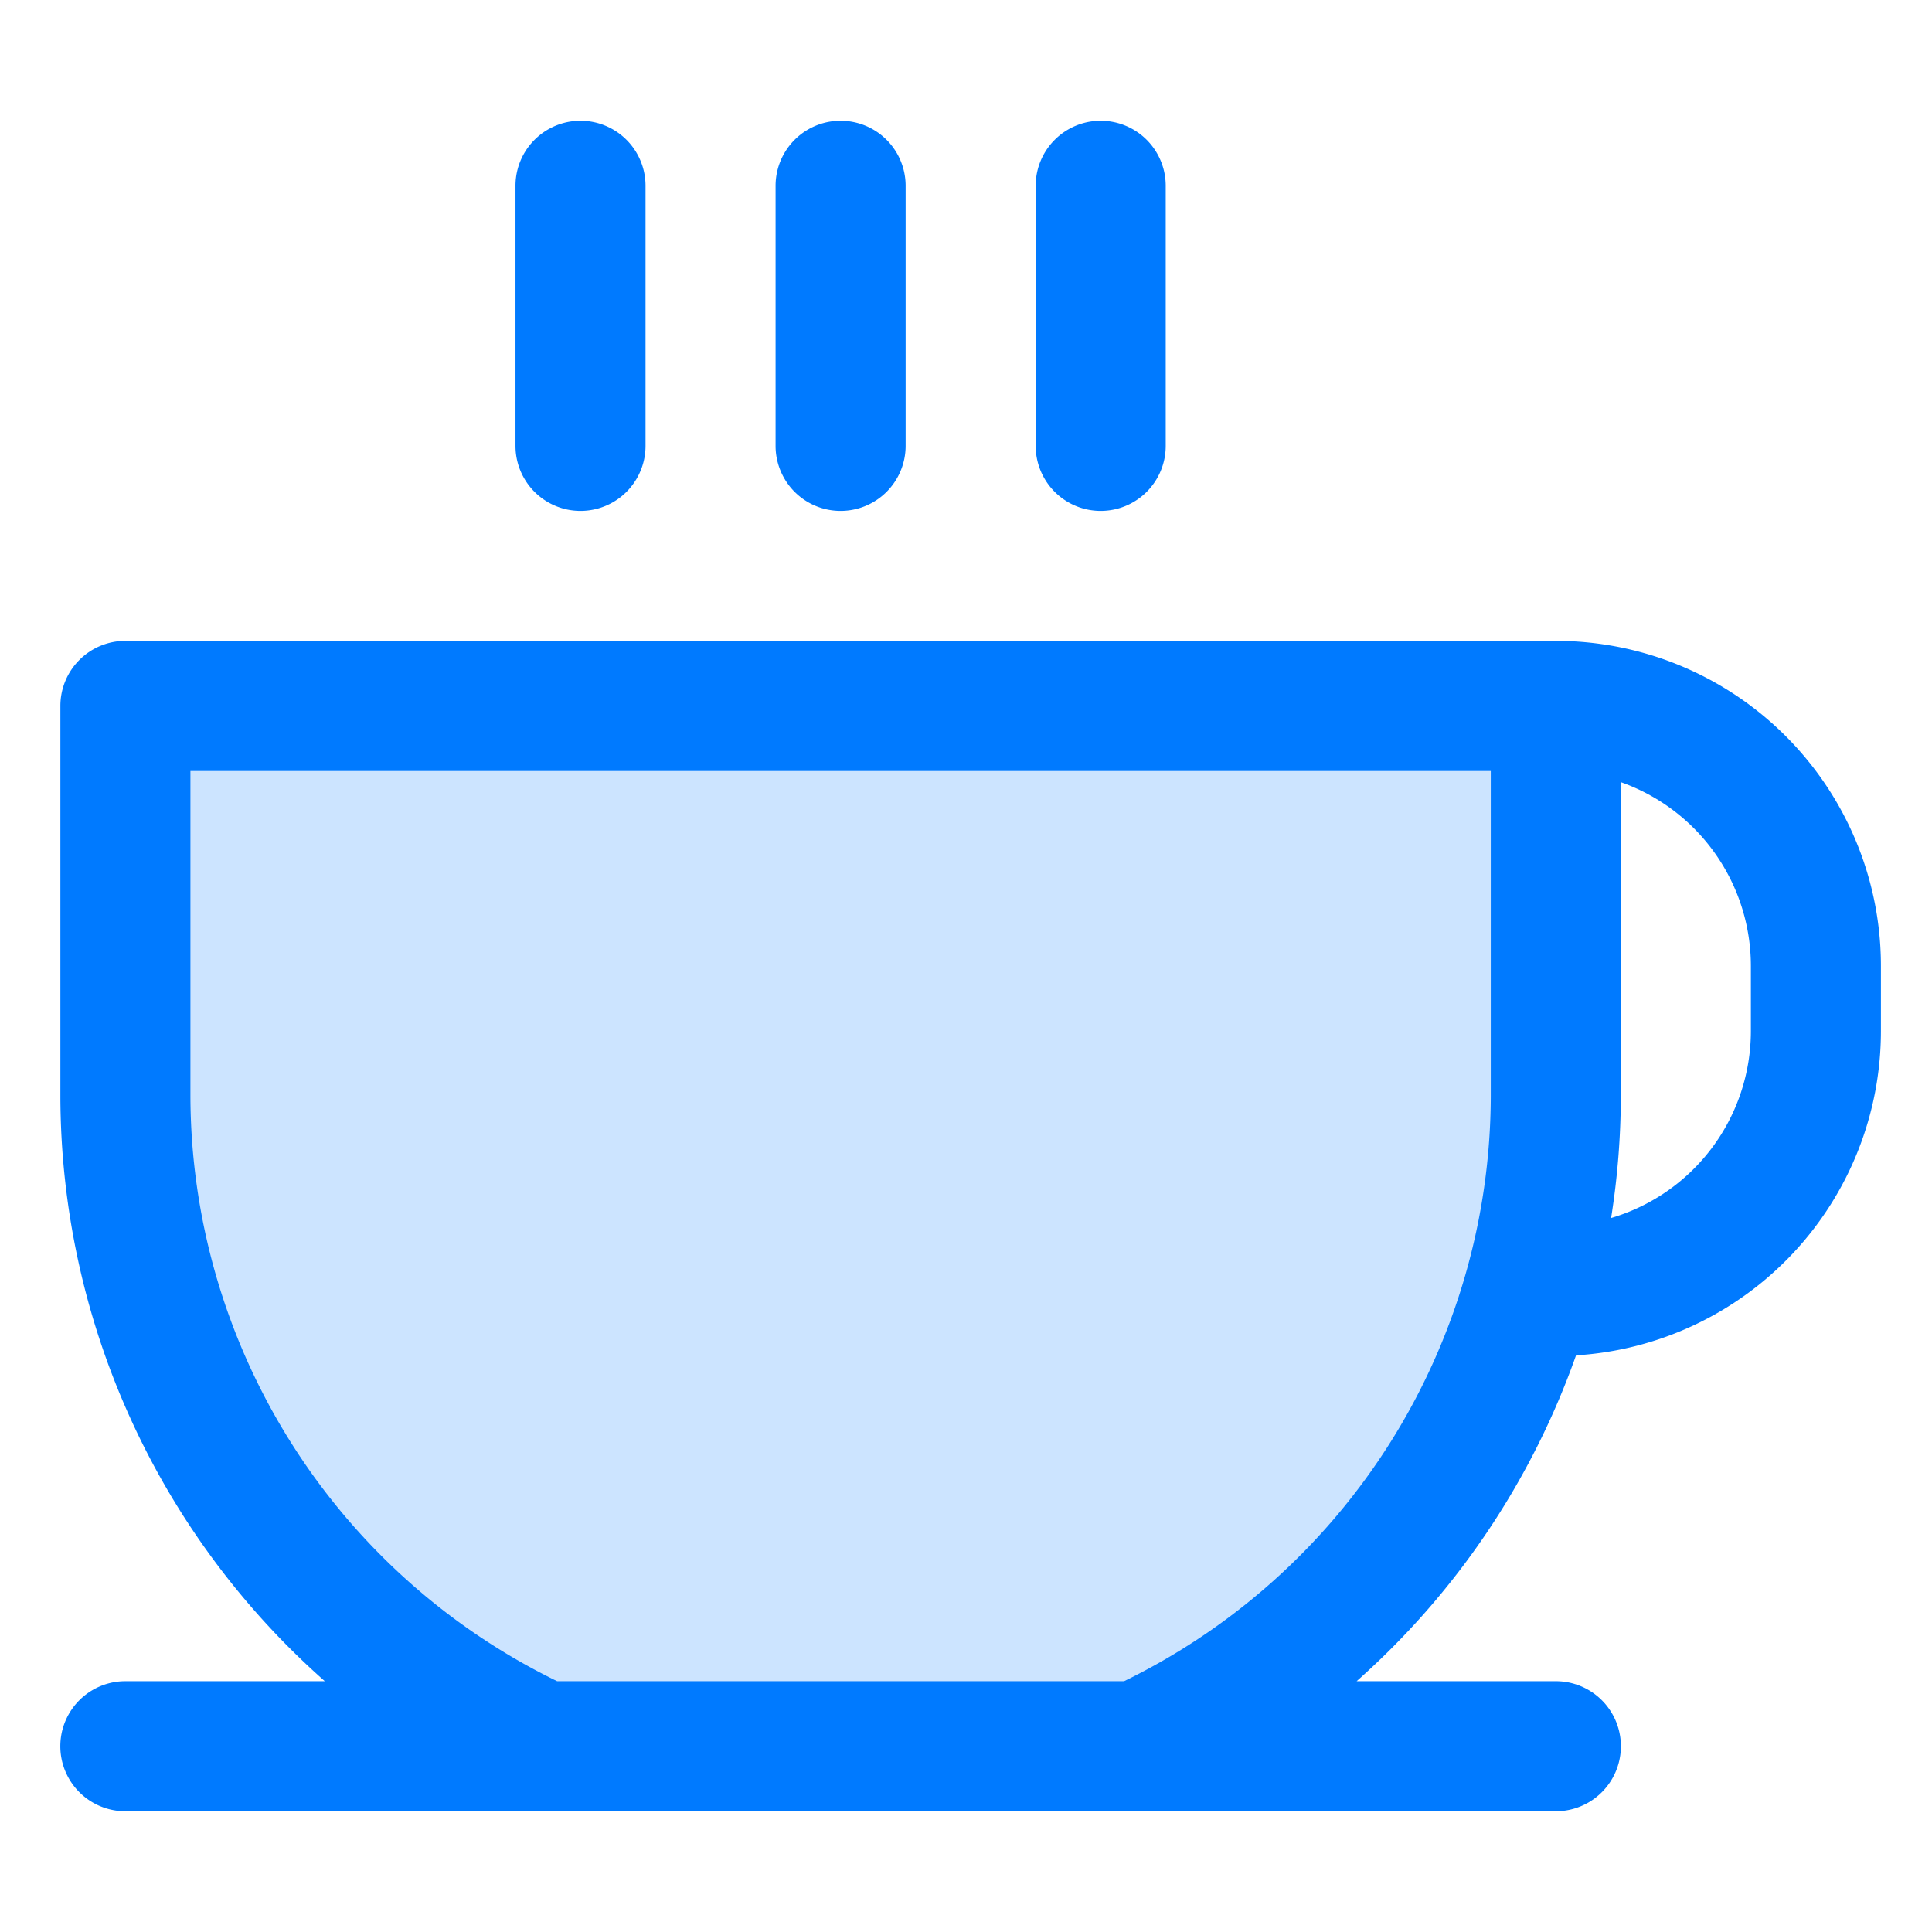
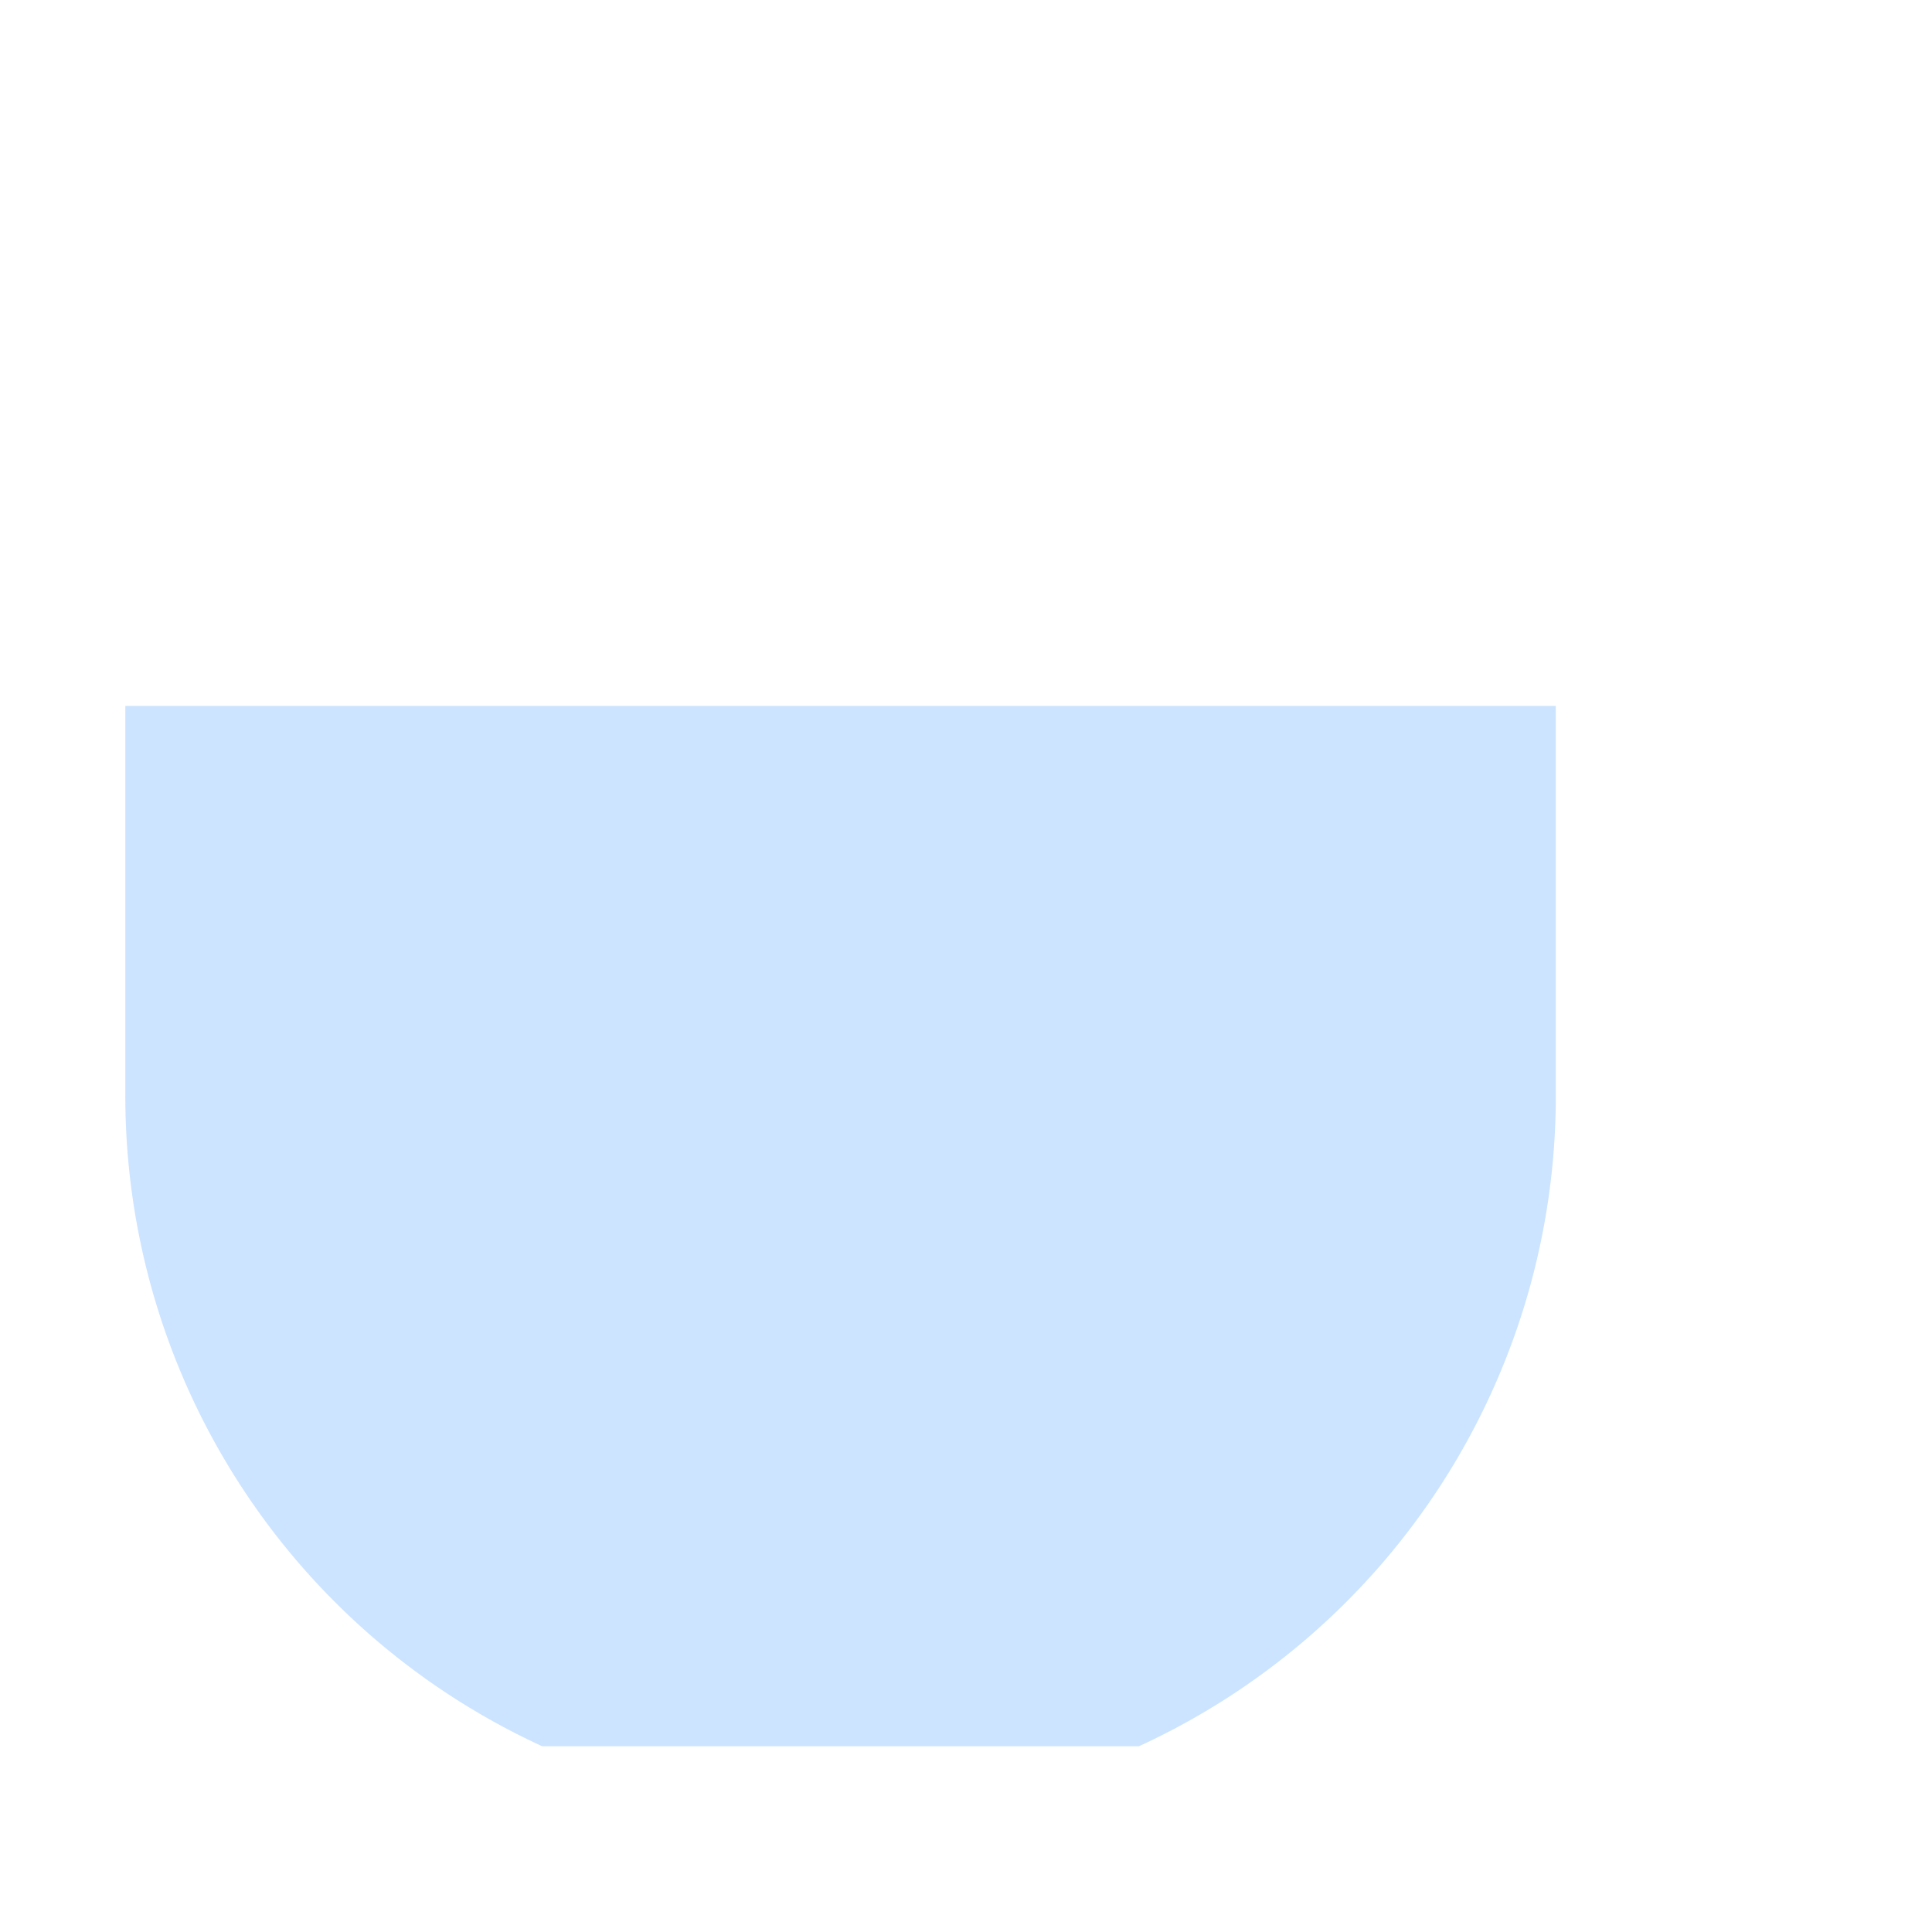
<svg xmlns="http://www.w3.org/2000/svg" width="32" height="32" fill="none">
  <path fill="#007AFF" d="M25.769 11.692v6.462a11.85 11.85 0 0 1-6.906 10.77H8.982a11.85 11.85 0 0 1-6.906-10.77v-6.462z" opacity=".2" />
-   <path fill="#007AFF" d="M8.538 7.385V3.077a1.077 1.077 0 0 1 2.154 0v4.308a1.077 1.077 0 0 1-2.154 0m5.385 1.077A1.077 1.077 0 0 0 15 7.385V3.077a1.077 1.077 0 0 0-2.154 0v4.308a1.077 1.077 0 0 0 1.077 1.077m4.308 0a1.077 1.077 0 0 0 1.077-1.077V3.077a1.077 1.077 0 0 0-2.154 0v4.308a1.077 1.077 0 0 0 1.077 1.077M31.154 16v1.077a5.384 5.384 0 0 1-5.05 5.372 13 13 0 0 1-3.634 5.397h3.3a1.077 1.077 0 1 1 0 2.154H2.076a1.077 1.077 0 0 1 0-2.154H5.38A12.96 12.96 0 0 1 1 18.154v-6.462a1.077 1.077 0 0 1 1.077-1.077h23.692A5.385 5.385 0 0 1 31.154 16m-6.462-3.23H3.154v5.384a10.81 10.81 0 0 0 6.074 9.692h9.39a10.81 10.81 0 0 0 6.074-9.692zM29 16a3.23 3.23 0 0 0-2.154-3.045v5.199a13 13 0 0 1-.161 2.02A3.23 3.23 0 0 0 29 17.076z" />
</svg>